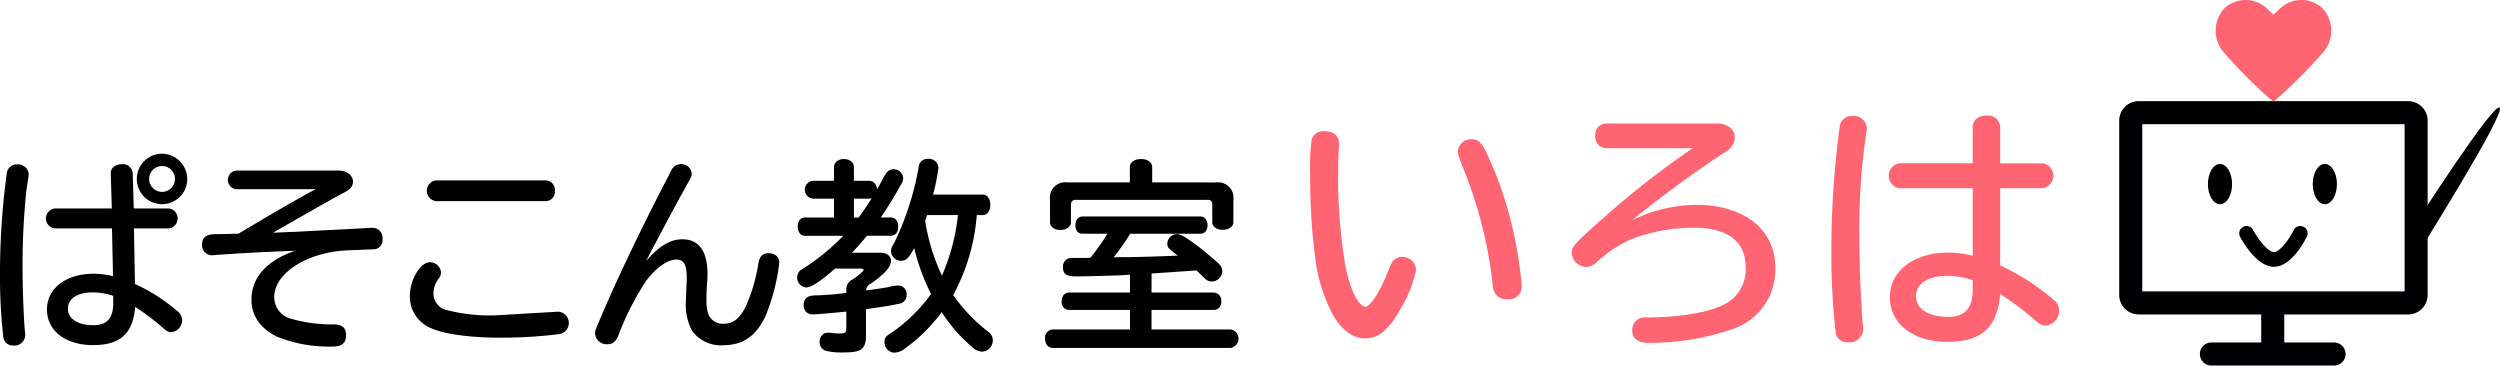
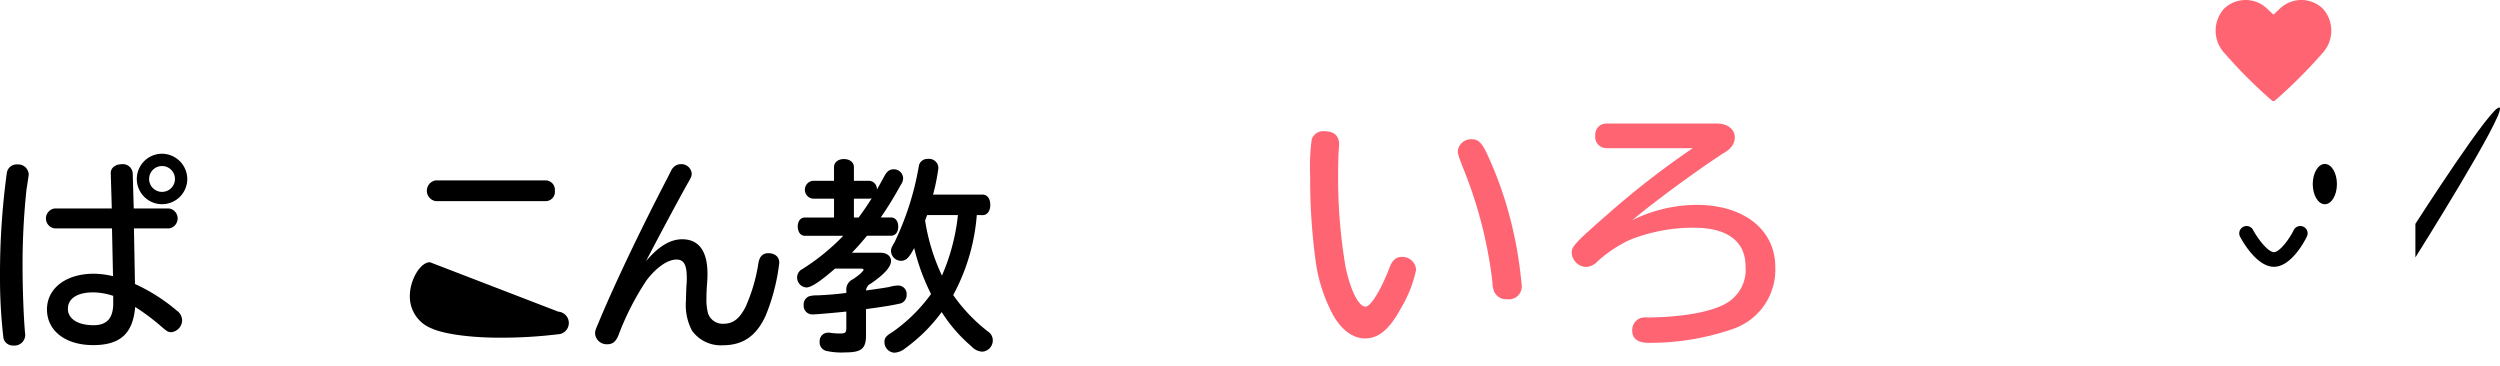
<svg xmlns="http://www.w3.org/2000/svg" width="341.263" height="49.899">
  <g data-name="グループ 4007">
    <path data-name="パス 663" d="M3.92 23.813c0 .084 0 .084-.308 2.1a97.045 97.045 0 00-.532 10.416c0 3.024.14 6.916.336 9.072a1.859 1.859 0 01.028.364 1.467 1.467 0 01-1.624 1.4 1.316 1.316 0 01-1.344-.98A70.221 70.221 0 010 37.617a102.466 102.466 0 01.924-13.972 1.366 1.366 0 011.456-1.2 1.436 1.436 0 011.54 1.368zm11.2-.168c-.028-.7.616-1.232 1.512-1.232a1.349 1.349 0 011.484 1.232l.14 4.816H23.1a1.377 1.377 0 010 2.716h-4.816l.14 7.588a24.637 24.637 0 015.684 3.612 1.691 1.691 0 01.756 1.344 1.665 1.665 0 01-1.484 1.624c-.392 0-.588-.112-1.176-.616a30.463 30.463 0 00-3.752-2.828c-.308 3.64-2.044 5.208-5.74 5.208-3.78 0-6.3-1.96-6.3-4.872 0-2.884 2.6-4.872 6.384-4.872a11.682 11.682 0 012.632.336l-.14-6.524h-7.84a1.372 1.372 0 010-2.716h7.812zm.336 16.744a8.737 8.737 0 00-2.772-.476c-2.128 0-3.416.84-3.416 2.24 0 1.372 1.372 2.24 3.5 2.24 1.82 0 2.688-.952 2.688-3zm10.108-15.96a3.444 3.444 0 11-3.416-3.444 3.478 3.478 0 013.416 3.444zm-5.208 0a1.764 1.764 0 103.528 0 1.764 1.764 0 00-3.528 0z" />
-     <path data-name="パス 664" d="M32.2 25.829a1.289 1.289 0 010-2.548h14.028c1.12 0 1.96.672 1.96 1.54a1.4 1.4 0 01-.644 1.12 4.38 4.38 0 01-.784.448c-1.12.588-6.972 3.92-9.492 5.376 1.568-.056 1.764-.084 2.884-.112.532-.028 3.08-.168 7.56-.392 2.016-.112 3.024-.168 3.08-.168a1.385 1.385 0 011.428 1.54 1.258 1.258 0 01-1.316 1.4l-3.444.141c-5.488.223-10.024 3.107-10.024 6.355a3.028 3.028 0 002.156 2.94 20.075 20.075 0 005.936.812c1.176 0 1.708.448 1.708 1.484 0 1.064-.56 1.54-1.876 1.54a18.758 18.758 0 01-7.672-1.4q-3.36-1.764-3.36-5.04c0-2.968 2.1-5.32 5.964-6.636-4.508.168-7.98.364-10.948.588-.28.028-.308.028-.336.028a1.367 1.367 0 01-1.428-1.428c0-1.035.56-1.456 1.932-1.456.28 0 .924 0 2.688-.056h.336l.756-.448c4.564-2.716 7.672-4.508 9.8-5.628z" />
-     <path data-name="パス 665" d="M76.216 42.545a1.547 1.547 0 01.224 3.052 64.622 64.622 0 01-8.2.5c-4.031 0-7.643-.5-9.3-1.259a4.663 4.663 0 01-2.995-4.425c0-2.212 1.428-4.619 2.743-4.619a1.525 1.525 0 011.513 1.4 1.409 1.409 0 01-.392.924 3.536 3.536 0 00-.644 1.932 2.346 2.346 0 001.68 2.24 23.452 23.452 0 006.776.757zm-1.652-17.92a1.292 1.292 0 011.177 1.428 1.265 1.265 0 01-1.177 1.4H59.473a1.432 1.432 0 010-2.828z" />
+     <path data-name="パス 665" d="M76.216 42.545a1.547 1.547 0 01.224 3.052 64.622 64.622 0 01-8.2.5c-4.031 0-7.643-.5-9.3-1.259a4.663 4.663 0 01-2.995-4.425c0-2.212 1.428-4.619 2.743-4.619zm-1.652-17.92a1.292 1.292 0 011.177 1.428 1.265 1.265 0 01-1.177 1.4H59.473a1.432 1.432 0 010-2.828z" />
    <path data-name="パス 666" d="M93.129 32.661c2.267 0 3.444 1.624 3.444 4.7 0 .42 0 .644-.056 1.372a24.864 24.864 0 00-.084 2.016 7.074 7.074 0 00.224 2.044 2.107 2.107 0 002.128 1.4c1.288 0 2.184-.7 3-2.324a23.259 23.259 0 001.736-5.907c.14-.925.587-1.4 1.344-1.4.924 0 1.512.5 1.512 1.317a27.487 27.487 0 01-1.876 7.251c-1.289 2.772-3.108 4-5.852 4a4.816 4.816 0 01-4.2-2.016 7.52 7.52 0 01-.812-4.088c0-.532.028-.952.055-1.9a9.825 9.825 0 00.057-1.176c0-1.792-.392-2.52-1.4-2.52-1.2 0-2.716 1.036-4.088 2.828a37.018 37.018 0 00-3.836 7.5c-.336.84-.784 1.232-1.484 1.232a1.587 1.587 0 01-1.709-1.456c0-.336.029-.448.421-1.372 2.184-5.264 5.8-12.852 9.576-20.1.5-1.008.5-1.008.616-1.12a1.38 1.38 0 011.092-.532 1.406 1.406 0 011.483 1.261c0 .391-.055.5-.587 1.427-1.344 2.408-3.612 6.636-5.656 10.556 1.732-2.041 3.328-2.993 4.952-2.993z" />
    <path data-name="パス 667" d="M115.528 39.633a1.521 1.521 0 01.9-1.512c.841-.56 1.456-1.12 1.456-1.316 0-.084-.139-.14-.447-.14h-3.446c-2.1 1.82-3.276 2.576-3.92 2.576a1.355 1.355 0 01-1.259-1.372 1.286 1.286 0 01.728-1.148 29.574 29.574 0 005.571-4.536h-5.263c-.56 0-.952-.532-.952-1.26s.392-1.232.952-1.232h4v-2.576h-2.885a1.225 1.225 0 010-2.436h2.885v-1.877c0-.644.56-1.091 1.343-1.091.812 0 1.372.447 1.372 1.091v1.876h2.073a1.12 1.12 0 011.064 1.2c.42-.728.615-1.092 1.007-1.82.364-.672.729-.952 1.289-.952a1.271 1.271 0 011.288 1.2 1.68 1.68 0 01-.337.952 51.052 51.052 0 01-2.716 4.424h1.4c.589 0 .98.5.98 1.26s-.391 1.232-.98 1.232h-3.276c-.7.84-1.232 1.456-1.932 2.184l-.139.14h3.891c.868 0 1.456.448 1.456 1.12 0 .784-.867 1.792-2.743 3.08a1.142 1.142 0 00-.673.952c2.016-.279 2.52-.363 3.164-.476a4.725 4.725 0 011.148-.2 1.155 1.155 0 011.232 1.26 1.188 1.188 0 01-1.064 1.232c-.728.168-1.792.364-4.48.728v3.556c0 1.848-.615 2.352-2.827 2.352a9.356 9.356 0 01-2.577-.2 1.191 1.191 0 01-.923-1.26 1.147 1.147 0 011.232-1.232 1.26 1.26 0 01.308.028 8.235 8.235 0 001.287.084c.673 0 .812-.14.812-.783v-2.213c-1.259.14-4.144.392-4.591.392a1.183 1.183 0 01-1.232-1.26 1.213 1.213 0 01.7-1.2 3.716 3.716 0 011.2-.14c1.681-.084 2.633-.168 3.92-.336zm1.68-9.94c.672-.924 1.148-1.6 1.792-2.632a.885.885 0 01-.363.056h-2.073v2.576zm16.128-.336a27.3 27.3 0 01-3.22 10.92 23 23 0 004.788 5.012 1.39 1.39 0 01.616 1.177 1.534 1.534 0 01-1.429 1.538 2.141 2.141 0 01-1.484-.728 20.589 20.589 0 01-4.06-4.676 22.614 22.614 0 01-4.956 4.928 2.538 2.538 0 01-1.511.616 1.434 1.434 0 01-1.345-1.484c0-.532.224-.812 1.064-1.316a22.1 22.1 0 005.292-5.208 29.138 29.138 0 01-2.3-6.272c-.728 1.372-1.12 1.736-1.819 1.736a1.377 1.377 0 01-1.345-1.316c0-.364.084-.56.476-1.2a39.113 39.113 0 003.305-10.3 1.182 1.182 0 011.259-1.092 1.271 1.271 0 011.429 1.26 28.135 28.135 0 01-.728 3.612h6.775c.617 0 1.037.56 1.037 1.4s-.42 1.4-1.037 1.4zm-6.943.448c-.057.14-.057.168-.113.28a27.3 27.3 0 002.3 7.532 27.949 27.949 0 002.183-8.26h-4.2l-.057.14z" />
-     <path data-name="パス 668" d="M154.28 31.904a30.522 30.522 0 01-2.268 3.22c1.12-.028 2.1-.028 2.408-.028 1.484-.028 3.612-.084 6.356-.2l-.112-.084c-1.232-.952-1.316-1.036-1.316-1.568a1.338 1.338 0 011.26-1.288c.588 0 1.148.337 3.108 1.792.5.392 2.436 2.016 2.716 2.3a1.476 1.476 0 01.42.979 1.461 1.461 0 01-1.4 1.4c-.476 0-.756-.14-1.288-.7a21.107 21.107 0 00-.84-.812q-2.982.21-6.132.42v2.6h8.484a1.081 1.081 0 011.036 1.2 1.057 1.057 0 01-1.036 1.176h-8.485v2.66h10.808a1.278 1.278 0 010 2.52h-24.275c-.644 0-1.064-.5-1.064-1.26a1.121 1.121 0 011.064-1.26h10.528v-2.66h-8.316a1.037 1.037 0 01-1.008-1.176c0-.728.42-1.2 1.008-1.2h8.316v-2.431l-.616.028-.252.028c-.98.056-5.236.168-6.468.168-1.372 0-1.82-.308-1.82-1.288a1.186 1.186 0 011.316-1.232h1.764l.672-.028a29.359 29.359 0 002.324-3.276h-3.388c-.616 0-.98-.42-.98-1.147s.392-1.205.98-1.205h16.1c.56 0 .952.5.952 1.205s-.392 1.147-.952 1.147zm11.732-7a2.1 2.1 0 012.352 2.38v3.02c0 .616-.616 1.064-1.456 1.064s-1.428-.448-1.428-1.064v-2.38a.577.577 0 00-.644-.644h-18a.589.589 0 00-.644.644v2.408c0 .616-.616 1.064-1.456 1.064-.812 0-1.4-.448-1.4-1.064V27.28a2.088 2.088 0 012.352-2.38h8.54v-2.1c0-.644.616-1.091 1.54-1.091.868 0 1.512.447 1.512 1.091v2.1z" />
    <path data-name="パス 669" d="M193.3 36.853a16.9 16.9 0 01-2.065 5.216c-1.541 2.87-3.046 4.13-4.9 4.13-1.645 0-3.22-1.154-4.375-3.22a22.024 22.024 0 01-2.275-6.685 82.531 82.531 0 01-.84-12.357 27.357 27.357 0 01.21-4.9 1.626 1.626 0 011.75-1.12c1.3 0 1.995.63 1.995 1.785 0 .1-.035.56-.07 1.05-.035.526-.07 1.925-.07 3.115a72.51 72.51 0 001.015 12.567c.665 3.186 1.785 5.426 2.73 5.426.7 0 2.1-2.275 3.256-5.286.385-1.05.91-1.505 1.68-1.505a1.859 1.859 0 011.959 1.784zm9.556-16.137a51.327 51.327 0 013.536 10.081 56.787 56.787 0 011.33 8.157 1.748 1.748 0 01-1.995 1.889 1.771 1.771 0 01-1.786-1.085 3.3 3.3 0 01-.21-1.189 59.661 59.661 0 00-4.1-15.858c-.6-1.575-.63-1.715-.63-2.1a1.821 1.821 0 011.89-1.607c.845 0 1.3.417 1.965 1.712z" fill="#ff6473" />
    <path data-name="パス 670" d="M219.234 20.226a1.528 1.528 0 01-1.469-1.715 1.5 1.5 0 011.469-1.646h15.122c1.47 0 2.451.771 2.451 1.891a2.069 2.069 0 01-.665 1.5c-.175.21-.281.28-1.121.806-3.78 2.485-9.1 6.4-12.216 9a20.15 20.15 0 018.751-2.1c6.51 0 10.781 3.4 10.781 8.506a8.544 8.544 0 01-5.495 8.332 34.625 34.625 0 01-11.762 2c-1.505 0-2.275-.561-2.275-1.681a1.762 1.762 0 011.155-1.715 3.2 3.2 0 011.016-.07c4.515-.035 8.365-.7 10.465-1.821a5.274 5.274 0 002.835-5.145c0-3.43-2.485-5.286-7.07-5.286a23.583 23.583 0 00-8.611 1.611 17.173 17.173 0 00-4.656 3.115 2.2 2.2 0 01-1.469.63 2.048 2.048 0 01-1.926-1.96c0-.84.56-1.435 4.971-5.286a116.766 116.766 0 0111.551-8.961z" fill="#ff6473" />
-     <path data-name="パス 671" d="M254.829 17.496a1.722 1.722 0 01-.035.385 89.863 89.863 0 00-.981 14.842c0 3.745.246 9.276.491 11.8a2.323 2.323 0 01.035.455 1.879 1.879 0 01-2.1 1.75 1.6 1.6 0 01-1.648-1.224 93.124 93.124 0 01-.6-10.992 127.547 127.547 0 011.12-17.117 1.693 1.693 0 011.82-1.575 1.78 1.78 0 011.898 1.676zm14.456-.175c0-.911.771-1.541 1.891-1.541a1.646 1.646 0 011.855 1.541v4.97h5.811a1.722 1.722 0 010 3.4h-5.811v10.536a31.886 31.886 0 017.21 4.62 2 2 0 01.841 1.576 2.081 2.081 0 01-1.855 2.03c-.491 0-.736-.14-1.471-.77a37.834 37.834 0 00-4.725-3.536c-.386 4.551-2.52 6.511-7.176 6.511-4.725 0-7.876-2.45-7.876-6.09 0-3.57 3.255-6.091 7.981-6.091a14.407 14.407 0 013.325.42v-9.206h-10.011a1.722 1.722 0 010-3.4h10.011zm0 20.933a10.763 10.763 0 00-3.465-.6c-2.66 0-4.27 1.05-4.27 2.8 0 1.715 1.715 2.8 4.41 2.8 2.275 0 3.325-1.19 3.325-3.746z" fill="#ff6473" />
-     <path data-name="パス 654" d="M291.92 13.804a2.668 2.668 0 00-2.638 2.638v23.844a2.668 2.668 0 002.638 2.638h16.748v3.827h-6.8a1.574 1.574 0 100 3.148h16.744a1.574 1.574 0 000-3.148h-6.8v-3.827h16.937a2.667 2.667 0 002.638-2.638V16.442a2.668 2.668 0 00-2.638-2.638zm.512 3.146h35.81v22.826h-35.81z" fill="#000002" />
-     <path data-name="楕円形 44" d="M303.042 22.379c.912 0 1.649 1.232 1.649 2.752s-.737 2.748-1.649 2.748-1.651-1.228-1.651-2.748.739-2.752 1.651-2.752z" />
    <path data-name="楕円形 45" d="M317.353 22.379c.912 0 1.649 1.232 1.649 2.752s-.737 2.748-1.649 2.748-1.651-1.228-1.651-2.748.739-2.752 1.651-2.752z" />
    <path data-name="パス 672" d="M310.406 36.417c-2.318 0-4.254-3.41-4.619-4.094a1 1 0 011.765-.942c.681 1.273 2.052 3.036 2.854 3.036.782 0 2.1-1.779 2.7-3.008a1 1 0 011.793.887c-.337.688-2.154 4.121-4.493 4.121z" />
    <path data-name="パス 656" d="M329.714 30.558s10.736-16.754 11.514-15.85-11.514 20.432-11.514 20.432z" />
    <path data-name="パス 657" d="M313.259 11.226c-.92.9-1.843 1.742-2.716 2.5a.323.323 0 01-.414 0 67.502 67.502 0 01-2.716-2.5 66.388 66.388 0 01-2.228-2.278 74.904 74.904 0 01-1.686-1.867 4.5 4.5 0 01.1-5.9 4.237 4.237 0 015.762-.1q.448.418.913.858a.1.1 0 00.133 0q.463-.439.913-.858a4.237 4.237 0 015.762.1 4.5 4.5 0 01.1 5.9c-.487.557-1 1.128-1.533 1.7a75.399 75.399 0 01-2.39 2.445z" fill="#ff6473" />
  </g>
</svg>